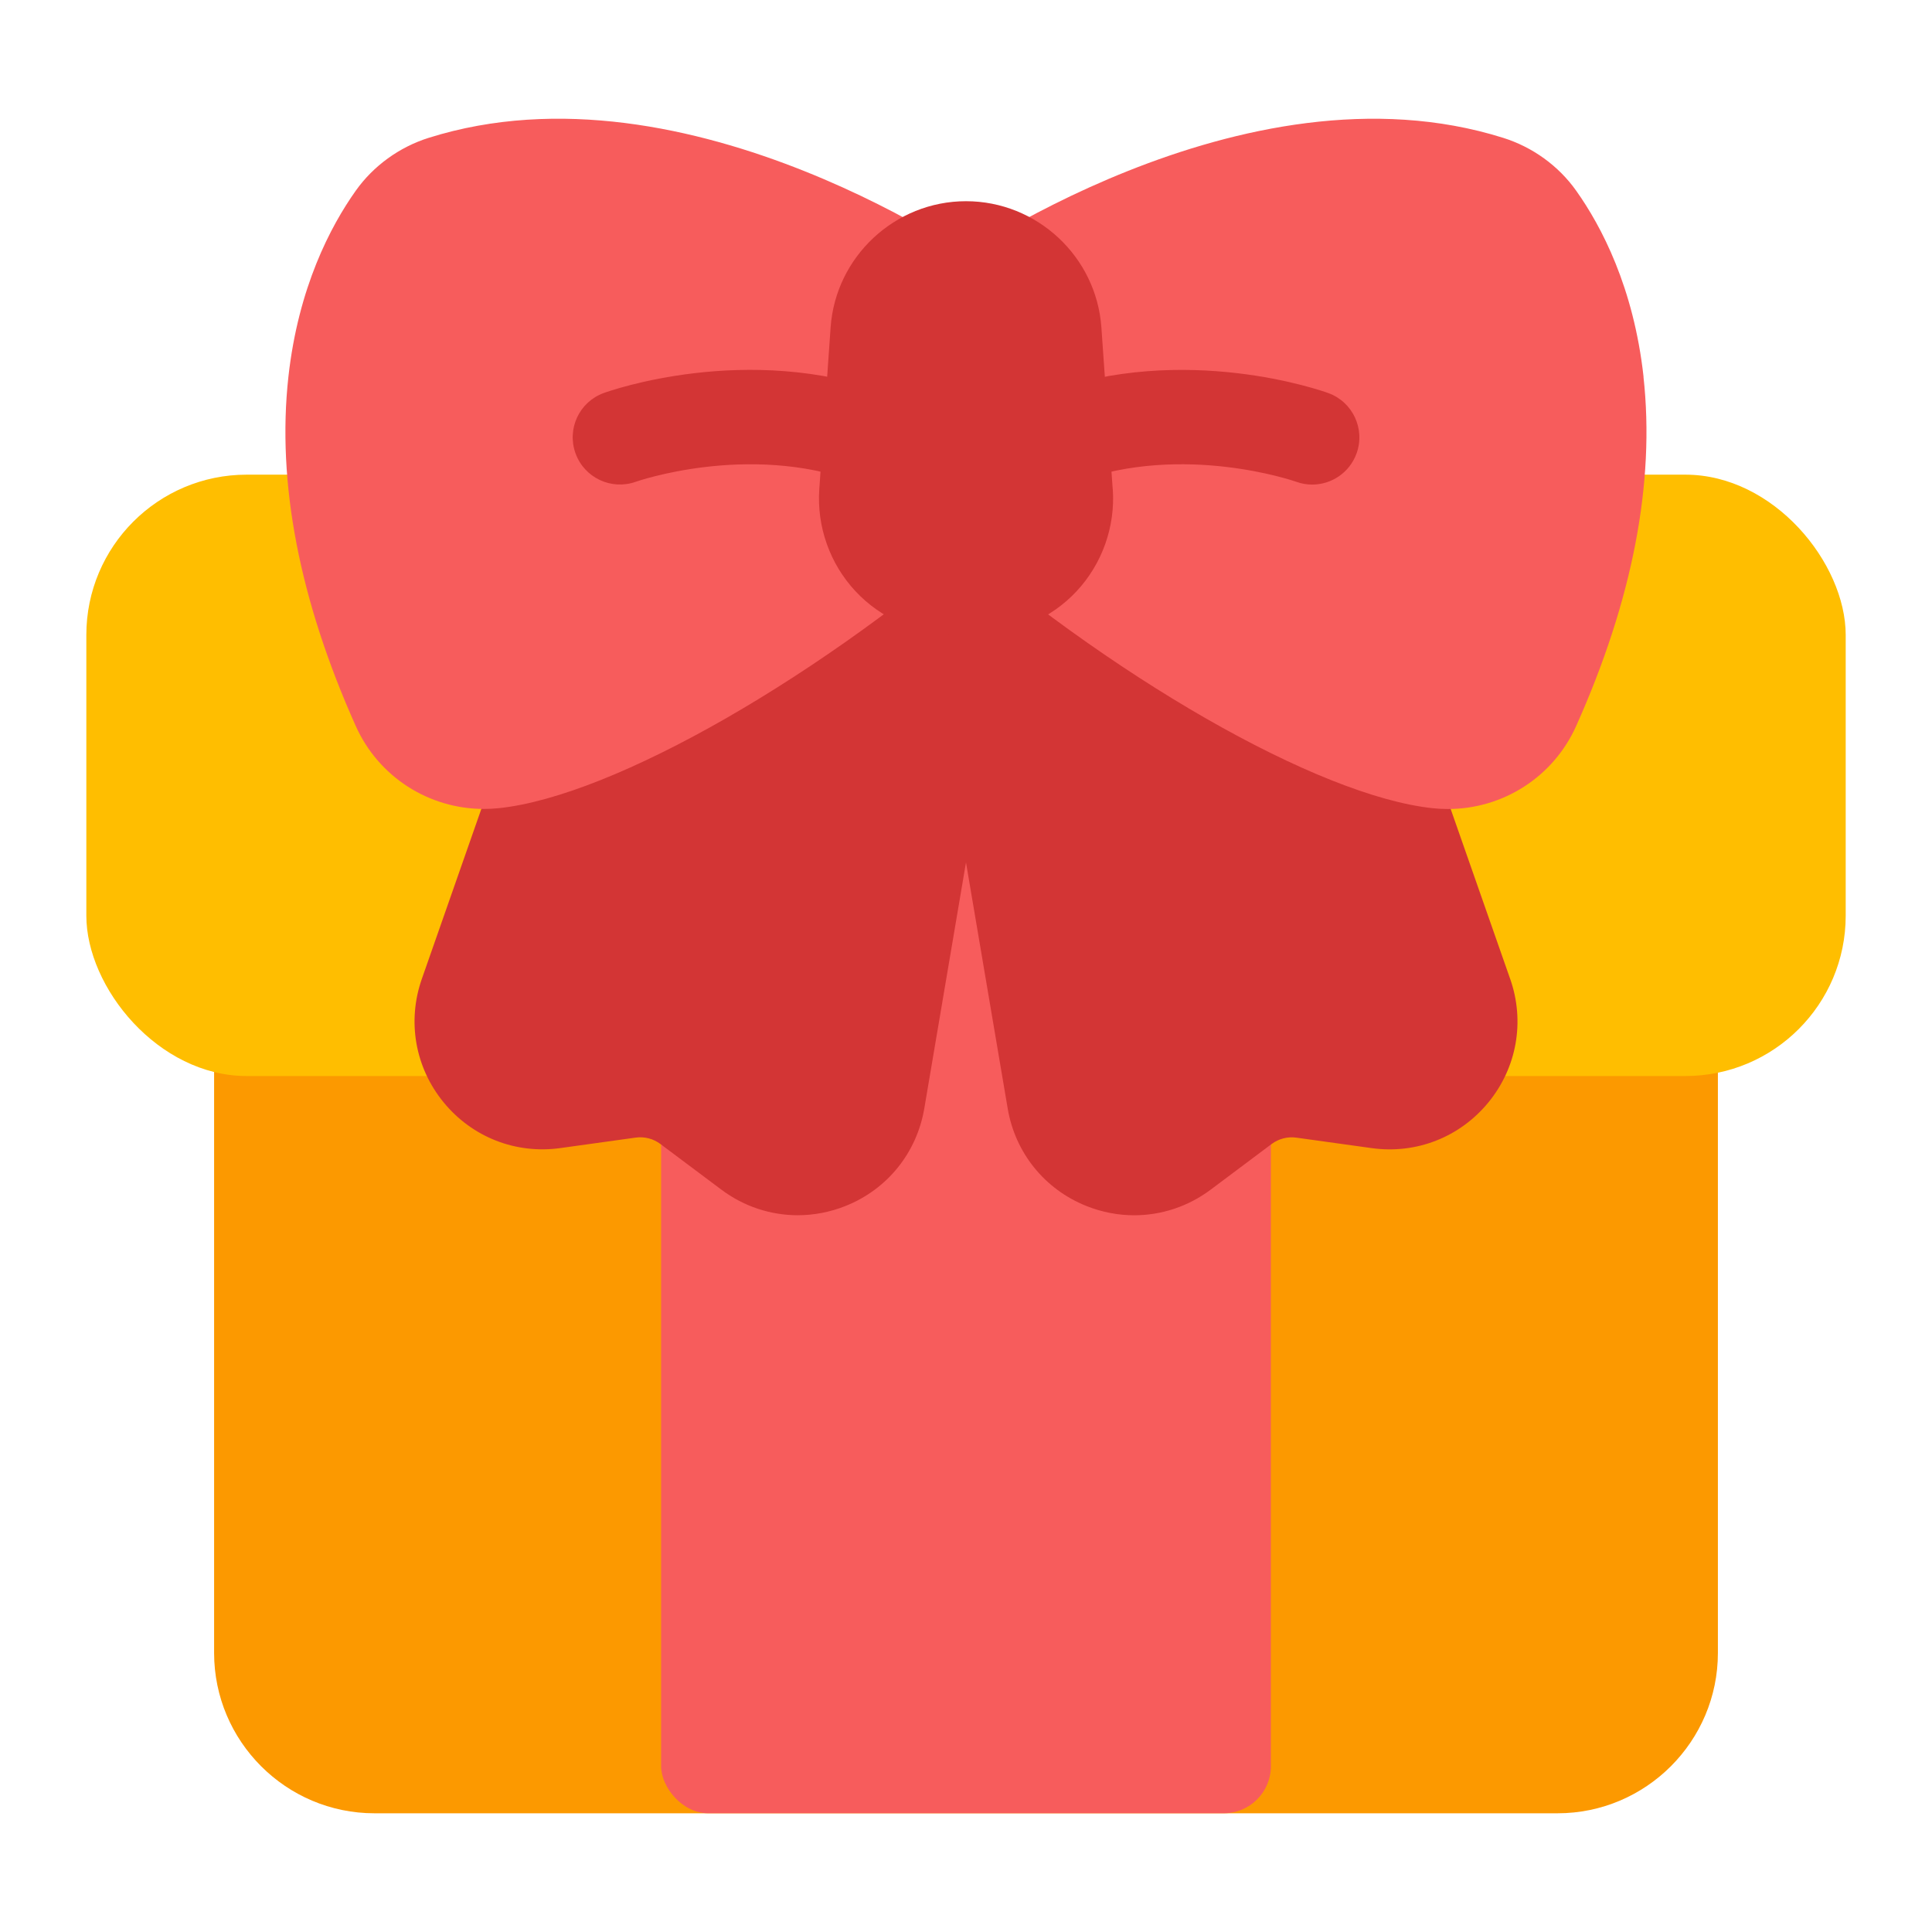
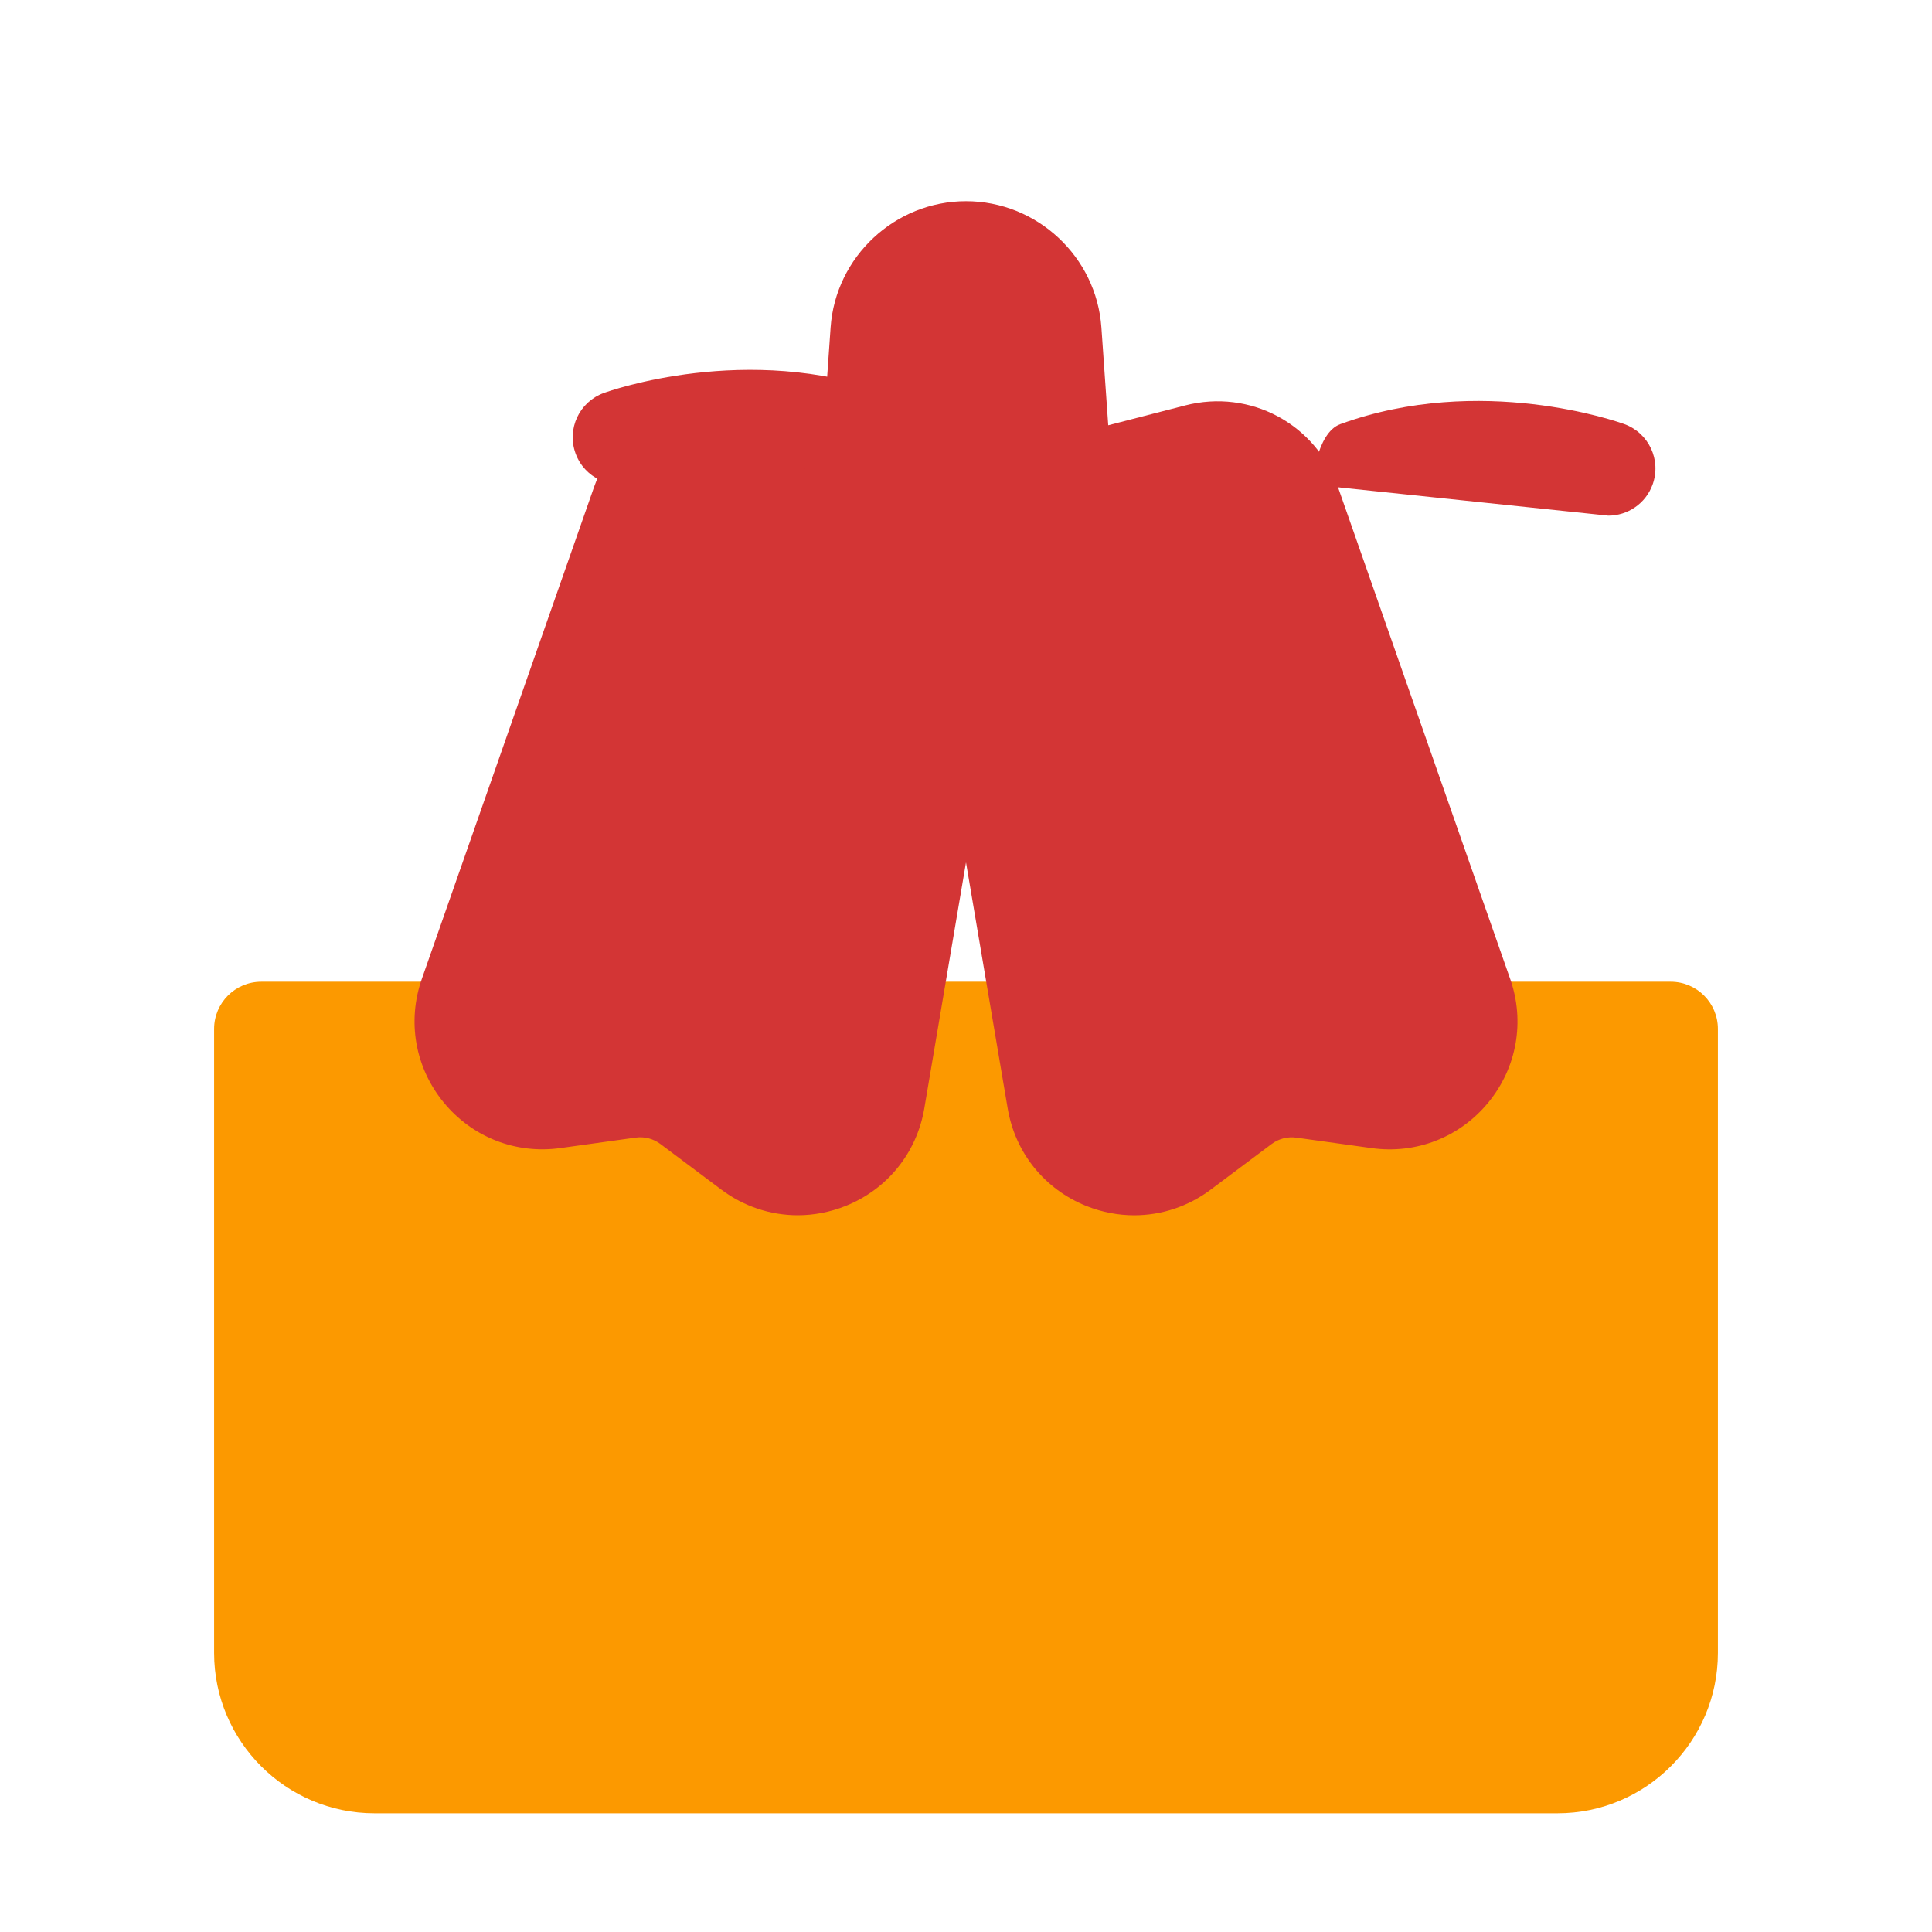
<svg xmlns="http://www.w3.org/2000/svg" id="Layer_1" height="512" viewBox="0 0 512 512" width="512">
  <path d="m442.76 260.17h-373.52c-6.9 0-12.5 5.6-12.5 12.5v165.37c0 23.43 19.07 42.5 42.5 42.5h313.52c23.43 0 42.5-19.07 42.5-42.5v-165.37c0-6.9-5.6-12.5-12.5-12.5z" fill="#fc9900" />
-   <rect fill="#ffbe00" height="159.37" rx="42.5" width="466.25" x="22.88" y="125.79" />
-   <rect fill="#f75c5c" height="354.74" rx="12.5" width="161.6" x="175.2" y="125.79" />
  <g>
    <g fill="#d33535">
      <path d="m243.03 119.08-45.1-11.63c-17.22-4.44-34.63 4.87-40.51 21.65l-45.63 130.32c-3.94 11.26-1.78 23.49 5.78 32.72s19.12 13.76 30.94 12.11l19.93-2.77c2.35-.33 4.69.28 6.59 1.7l16.1 12.06c6 4.5 13.09 6.81 20.29 6.81 4.25 0 8.54-.81 12.65-2.45 11.08-4.42 18.88-14.09 20.88-25.85l23.07-136.14c2.97-17.53-7.77-34.1-24.99-38.54z" />
      <path d="m400.21 259.42-45.63-130.32c-5.88-16.78-23.29-26.09-40.51-21.65l-45.1 11.63c-17.22 4.44-27.96 21.01-24.99 38.54l23.07 136.14c1.99 11.76 9.8 21.43 20.88 25.85 4.12 1.64 8.4 2.45 12.65 2.45 7.19 0 14.29-2.31 20.29-6.81l16.1-12.06c1.9-1.42 4.24-2.03 6.6-1.7l19.93 2.77c11.82 1.65 23.38-2.88 30.94-12.11s9.72-21.46 5.78-32.72z" />
    </g>
    <g>
      <g>
-         <path d="m263.31 72.18c-3.26-2.35-80.68-57.38-149.71-35.65-7.78 2.45-14.63 7.42-19.3 13.98-6.7 9.44-15.24 25.66-17.87 49.34-3.1 28.02 2.9 59.15 17.84 92.53 6.05 13.52 19.39 22 33.99 22 1.32 0 2.66-.07 3.99-.21 30.48-3.23 86-35.08 132.01-75.73 2.68-2.37 4.22-5.78 4.22-9.37v-46.76c0-4.02-1.93-7.79-5.19-10.14z" fill="#f75c5c" />
        <path d="m230.97 128.42c-1.42 0-2.86-.24-4.27-.76-28.46-10.36-57.91-.09-58.2.01-6.49 2.32-13.64-1.05-15.98-7.53s.99-13.62 7.46-15.98c1.54-.56 38.06-13.54 75.27 0 6.49 2.36 9.83 9.53 7.47 16.02-1.85 5.08-6.64 8.23-11.75 8.23z" fill="#d33535" />
      </g>
      <g>
-         <path d="m435.56 99.86c-2.62-23.68-11.16-39.9-17.87-49.34-4.66-6.57-11.52-11.53-19.3-13.98-69.03-21.74-146.45 33.29-149.71 35.65-3.26 2.35-5.19 6.12-5.19 10.14v46.76c0 3.58 1.54 6.99 4.22 9.37 46.01 40.66 101.53 72.51 132.01 75.73 1.34.14 2.67.21 3.99.21 14.6 0 27.94-8.49 33.99-22 14.94-33.37 20.94-64.5 17.84-92.53z" fill="#f75c5c" />
-         <path d="m347.74 128.42c-1.41 0-2.84-.24-4.24-.75-.59-.21-29.88-10.32-58.2-.01-6.48 2.36-13.66-.98-16.02-7.47s.98-13.66 7.47-16.02c37.21-13.54 73.73-.56 75.27 0 6.49 2.36 9.83 9.53 7.47 16.02-1.85 5.08-6.64 8.23-11.75 8.23z" fill="#d33535" />
+         <path d="m347.74 128.42s.98-13.66 7.47-16.02c37.21-13.54 73.73-.56 75.27 0 6.49 2.36 9.83 9.53 7.47 16.02-1.85 5.08-6.64 8.23-11.75 8.23z" fill="#d33535" />
      </g>
      <path d="m294.88 129.63-3-42.85c-1.31-18.76-17.07-33.46-35.88-33.46s-34.57 14.7-35.88 33.46l-3 42.85c-.69 9.92 2.8 19.77 9.58 27.04s16.37 11.44 26.31 11.44h6c9.94 0 19.53-4.17 26.31-11.44s10.27-17.13 9.58-27.04z" fill="#d33535" />
    </g>
  </g>
</svg>